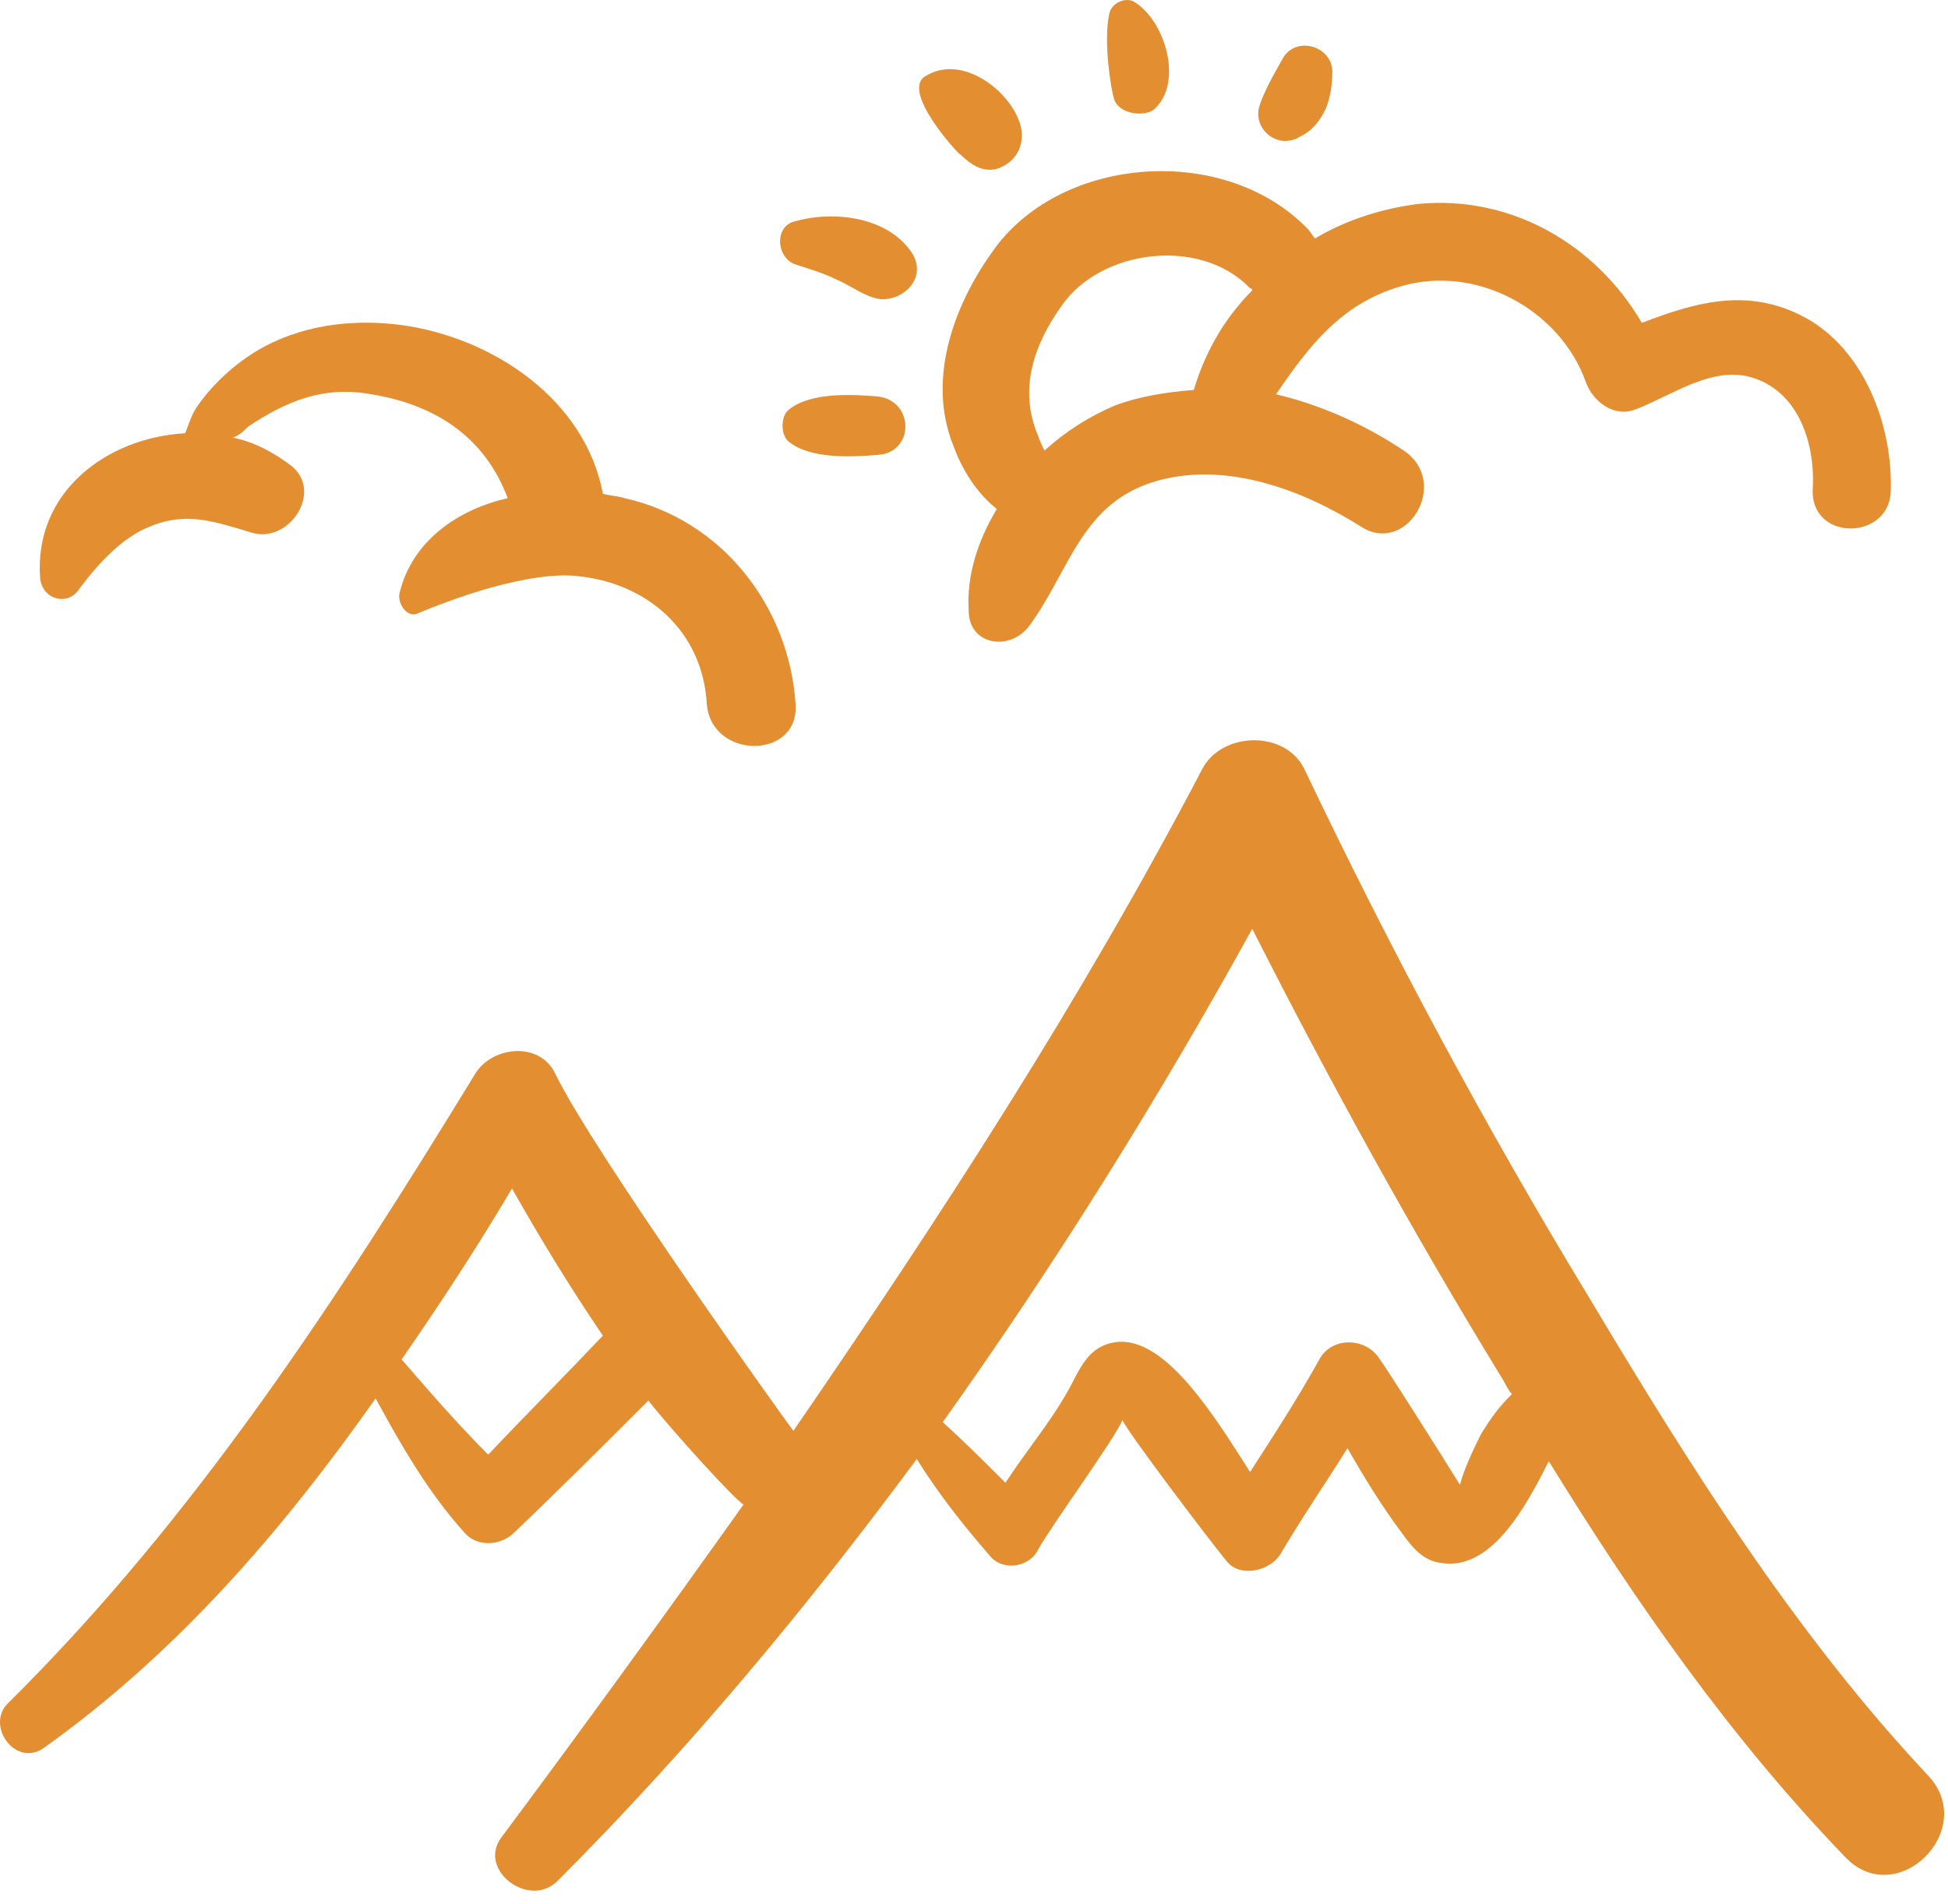
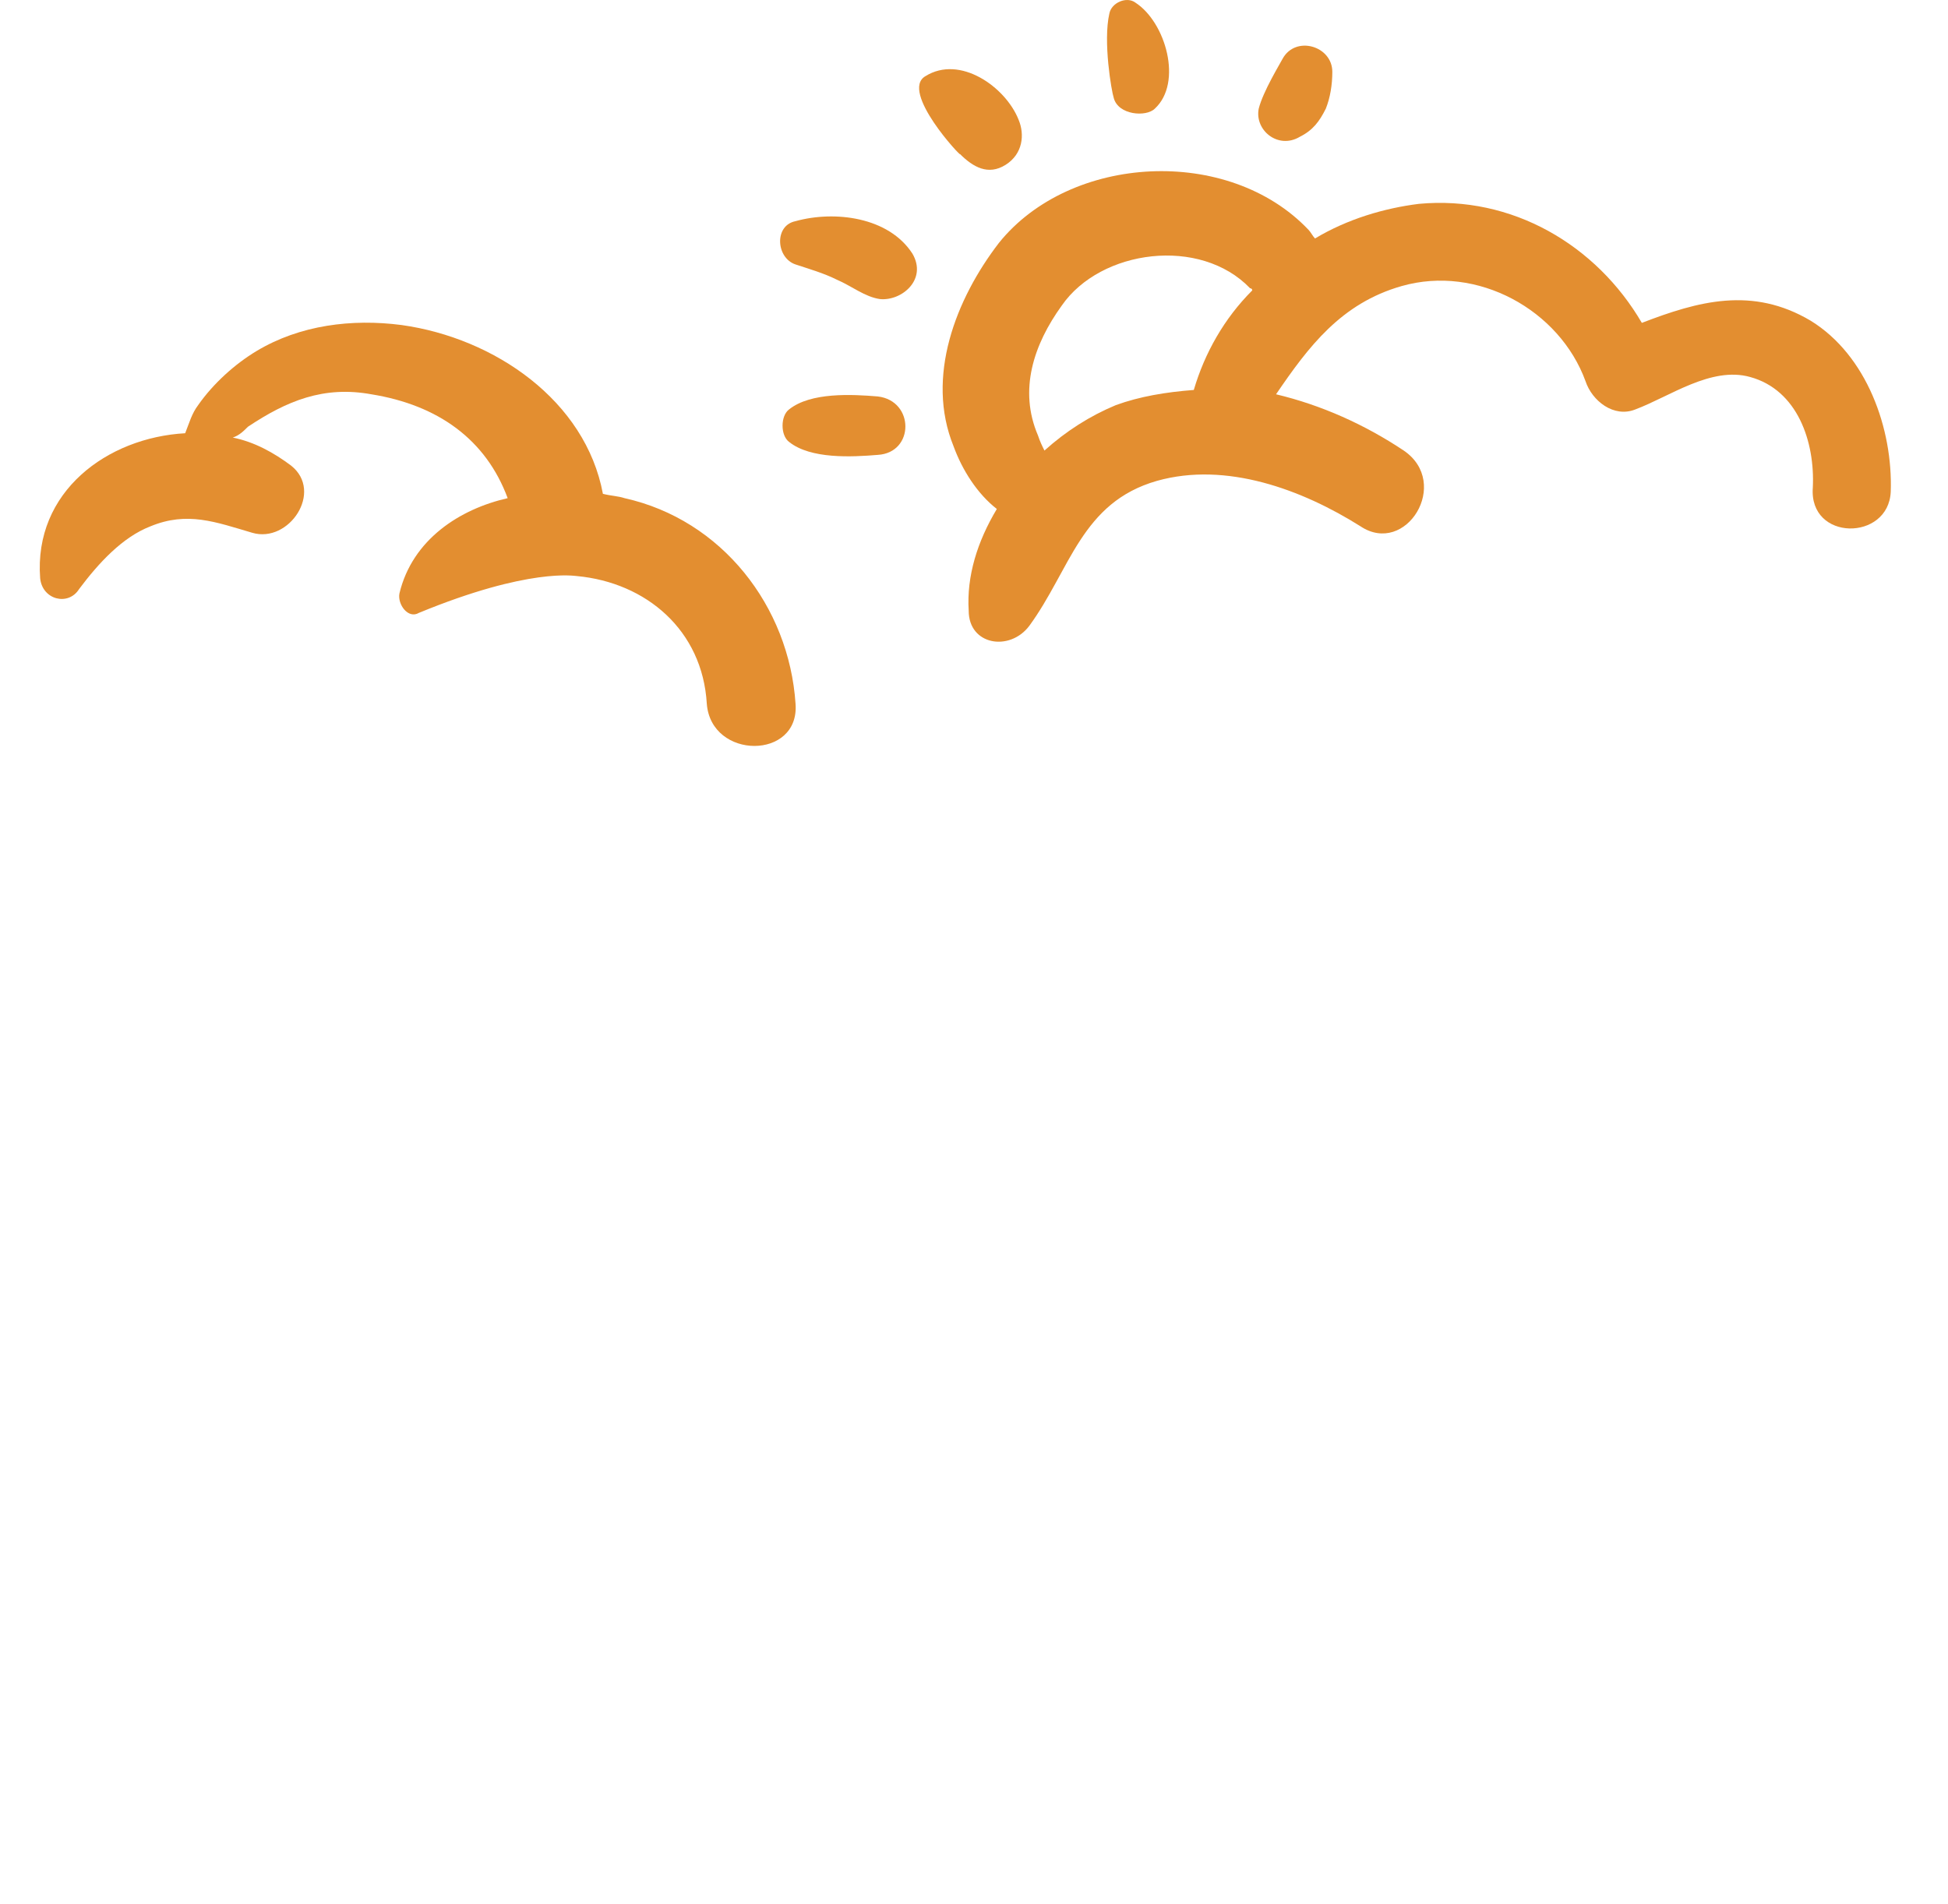
<svg xmlns="http://www.w3.org/2000/svg" width="90px" height="88px" viewBox="0 0 90 88">
  <title>D4A93A8D-BC96-4DC2-A8BB-6661D09F0631</title>
  <g id="DESKTOP" stroke="none" stroke-width="1" fill="none" fill-rule="evenodd">
    <g id="CONTENU-TYPE01" transform="translate(-381, -4327)">
      <rect fill="#FFFFFF" x="0" y="0" width="1440" height="5176" />
      <g id="mont" transform="translate(381, 4327)" fill="#E38E30" fill-rule="nonzero">
-         <path d="M73.455,60.02 C68.655,52.12 64.255,43.92 60.255,35.52 C59.355,33.72 56.455,33.82 55.555,35.52 C49.955,46.22 43.455,56.22 36.655,66.12 C36.555,66.02 27.455,53.32 25.655,49.62 C24.955,48.12 22.755,48.32 21.955,49.62 C15.655,59.92 9.055,70.12 0.355,78.72 C-0.645,79.72 0.655,81.62 1.955,80.82 C8.155,76.42 13.055,70.72 17.355,64.62 C18.555,66.82 19.755,68.92 21.455,70.82 C22.055,71.52 23.155,71.42 23.755,70.82 C25.855,68.82 27.955,66.72 29.955,64.72 C31.055,66.12 34.055,69.42 34.355,69.52 C30.655,74.72 26.955,79.82 23.155,84.92 C22.055,86.42 24.455,88.22 25.755,86.92 C31.755,80.92 37.255,74.32 42.355,67.42 C43.355,69.02 44.455,70.42 45.755,71.92 C46.355,72.62 47.555,72.42 47.955,71.62 C48.555,70.52 51.555,66.42 51.855,65.62 C52.055,66.12 55.755,71.02 56.655,72.12 C57.255,72.92 58.655,72.62 59.155,71.82 C60.155,70.12 61.255,68.52 62.255,66.92 C63.055,68.32 63.855,69.62 64.755,70.82 C65.255,71.52 65.755,72.12 66.555,72.22 C68.855,72.62 70.455,69.72 71.555,67.52 C75.555,74.02 79.955,80.32 85.255,85.82 C87.655,88.32 91.455,84.52 89.055,82.02 C82.955,75.52 78.055,67.72 73.455,60.02 Z M22.555,67.22 C21.155,65.82 19.855,64.32 18.555,62.82 C20.355,60.22 22.055,57.62 23.655,54.92 C24.955,57.22 26.355,59.52 27.855,61.72 C26.055,63.62 24.255,65.42 22.555,67.22 Z M68.455,66.22 C68.555,66.02 67.655,67.72 67.455,68.62 C66.655,67.32 64.055,63.22 63.755,62.82 C63.155,61.82 61.555,61.72 60.955,62.82 C59.955,64.62 58.855,66.32 57.755,68.02 C56.155,65.52 53.855,61.72 51.555,62.02 C50.155,62.22 49.855,63.42 49.255,64.42 C48.455,65.82 47.355,67.12 46.455,68.52 C45.455,67.52 44.555,66.62 43.555,65.72 C48.755,58.42 53.555,50.72 57.855,42.92 C61.455,50.02 65.255,56.92 69.355,63.62 C69.555,63.92 69.655,64.22 69.855,64.42 C69.255,65.02 68.955,65.42 68.455,66.22 Z" id="Shape" />
        <path d="M18.455,27.42 C18.355,27.92 18.855,28.62 19.355,28.32 C24.455,26.22 26.555,26.62 26.655,26.62 C29.855,26.92 32.455,29.12 32.655,32.52 C32.855,35.12 36.955,35.12 36.755,32.52 C36.455,28.02 33.355,24.02 28.855,23.02 C28.555,22.92 28.255,22.92 27.855,22.82 C27.055,18.52 22.855,15.62 18.555,15.02 C16.255,14.72 13.855,15.02 11.855,16.22 C10.855,16.82 9.855,17.72 9.155,18.72 C8.855,19.12 8.755,19.52 8.555,20.02 C4.955,20.22 1.555,22.72 1.855,26.72 C1.955,27.72 3.155,28.02 3.655,27.22 C4.555,26.02 5.655,24.82 6.955,24.32 C8.655,23.62 9.955,24.12 11.655,24.62 C13.355,25.12 14.955,22.72 13.455,21.52 C12.655,20.92 11.755,20.42 10.755,20.22 C11.055,20.12 11.255,19.92 11.455,19.72 C13.255,18.52 14.955,17.82 17.155,18.22 C20.255,18.72 22.455,20.32 23.455,23.02 C21.255,23.52 19.055,24.92 18.455,27.42 Z" id="Path" />
        <path d="M87.355,22.72 C87.455,19.82 86.255,16.42 83.655,14.82 C80.955,13.22 78.455,13.92 75.855,14.92 C73.755,11.32 69.855,9.02 65.555,9.42 C63.955,9.62 62.255,10.12 60.755,11.02 C60.655,10.92 60.555,10.72 60.455,10.62 C56.755,6.72 49.455,7.12 46.155,11.22 C44.155,13.82 42.755,17.42 44.055,20.62 C44.455,21.72 45.155,22.82 46.055,23.52 C45.155,25.02 44.655,26.62 44.755,28.22 C44.755,29.82 46.655,30.12 47.555,28.92 C49.455,26.32 49.955,23.22 53.455,22.22 C56.655,21.32 60.155,22.62 62.855,24.32 C64.955,25.72 67.055,22.32 64.855,20.82 C63.055,19.62 61.055,18.72 58.955,18.22 C60.455,16.02 61.955,14.02 64.755,13.22 C68.255,12.22 72.055,14.32 73.255,17.62 C73.555,18.52 74.555,19.32 75.555,18.92 C77.155,18.32 79.055,16.92 80.855,17.42 C83.055,18.02 83.855,20.42 83.755,22.52 C83.555,25.02 87.255,25.02 87.355,22.72 Z M51.555,18.72 C50.355,19.22 49.255,19.92 48.255,20.82 C48.155,20.62 48.055,20.42 47.955,20.12 C47.055,18.02 47.755,15.92 49.055,14.12 C50.855,11.52 55.455,10.92 57.755,13.32 C57.755,13.32 57.855,13.32 57.855,13.42 C56.555,14.72 55.655,16.32 55.155,18.02 C53.855,18.12 52.655,18.32 51.555,18.72 Z" id="Shape" />
        <path d="M40.555,21.02 C42.255,20.92 42.255,18.52 40.555,18.32 C39.355,18.22 37.455,18.12 36.455,18.92 C36.055,19.22 36.055,20.12 36.455,20.42 C37.455,21.22 39.355,21.12 40.555,21.02 Z" id="Path" />
        <path d="M42.155,11.72 C41.055,10.02 38.555,9.72 36.755,10.22 C35.755,10.42 35.855,11.92 36.755,12.22 C37.355,12.42 38.055,12.62 38.655,12.92 C39.355,13.22 39.955,13.72 40.655,13.82 C41.655,13.92 42.855,12.92 42.155,11.72 Z" id="Path" />
        <path d="M46.455,7.62 C47.255,7.12 47.355,6.22 47.055,5.52 C46.455,4.02 44.355,2.52 42.755,3.52 C41.555,4.22 44.455,7.32 44.355,7.12 C44.955,7.72 45.655,8.12 46.455,7.62 Z" id="Path" />
        <path d="M51.455,4.52 C51.655,5.32 52.955,5.42 53.355,5.02 C54.655,3.82 53.855,1.02 52.455,0.12 C52.055,-0.18 51.355,0.12 51.255,0.62 C50.955,1.92 51.355,4.22 51.455,4.52 Z" id="Path" />
        <path d="M60.055,6.32 C60.655,6.02 60.955,5.62 61.255,5.02 C61.455,4.52 61.555,3.92 61.555,3.32 C61.555,2.12 59.855,1.62 59.255,2.72 C59.155,2.92 58.355,4.22 58.155,5.02 C57.955,6.02 59.055,6.92 60.055,6.32 Z" id="Path" />
      </g>
    </g>
  </g>
</svg>